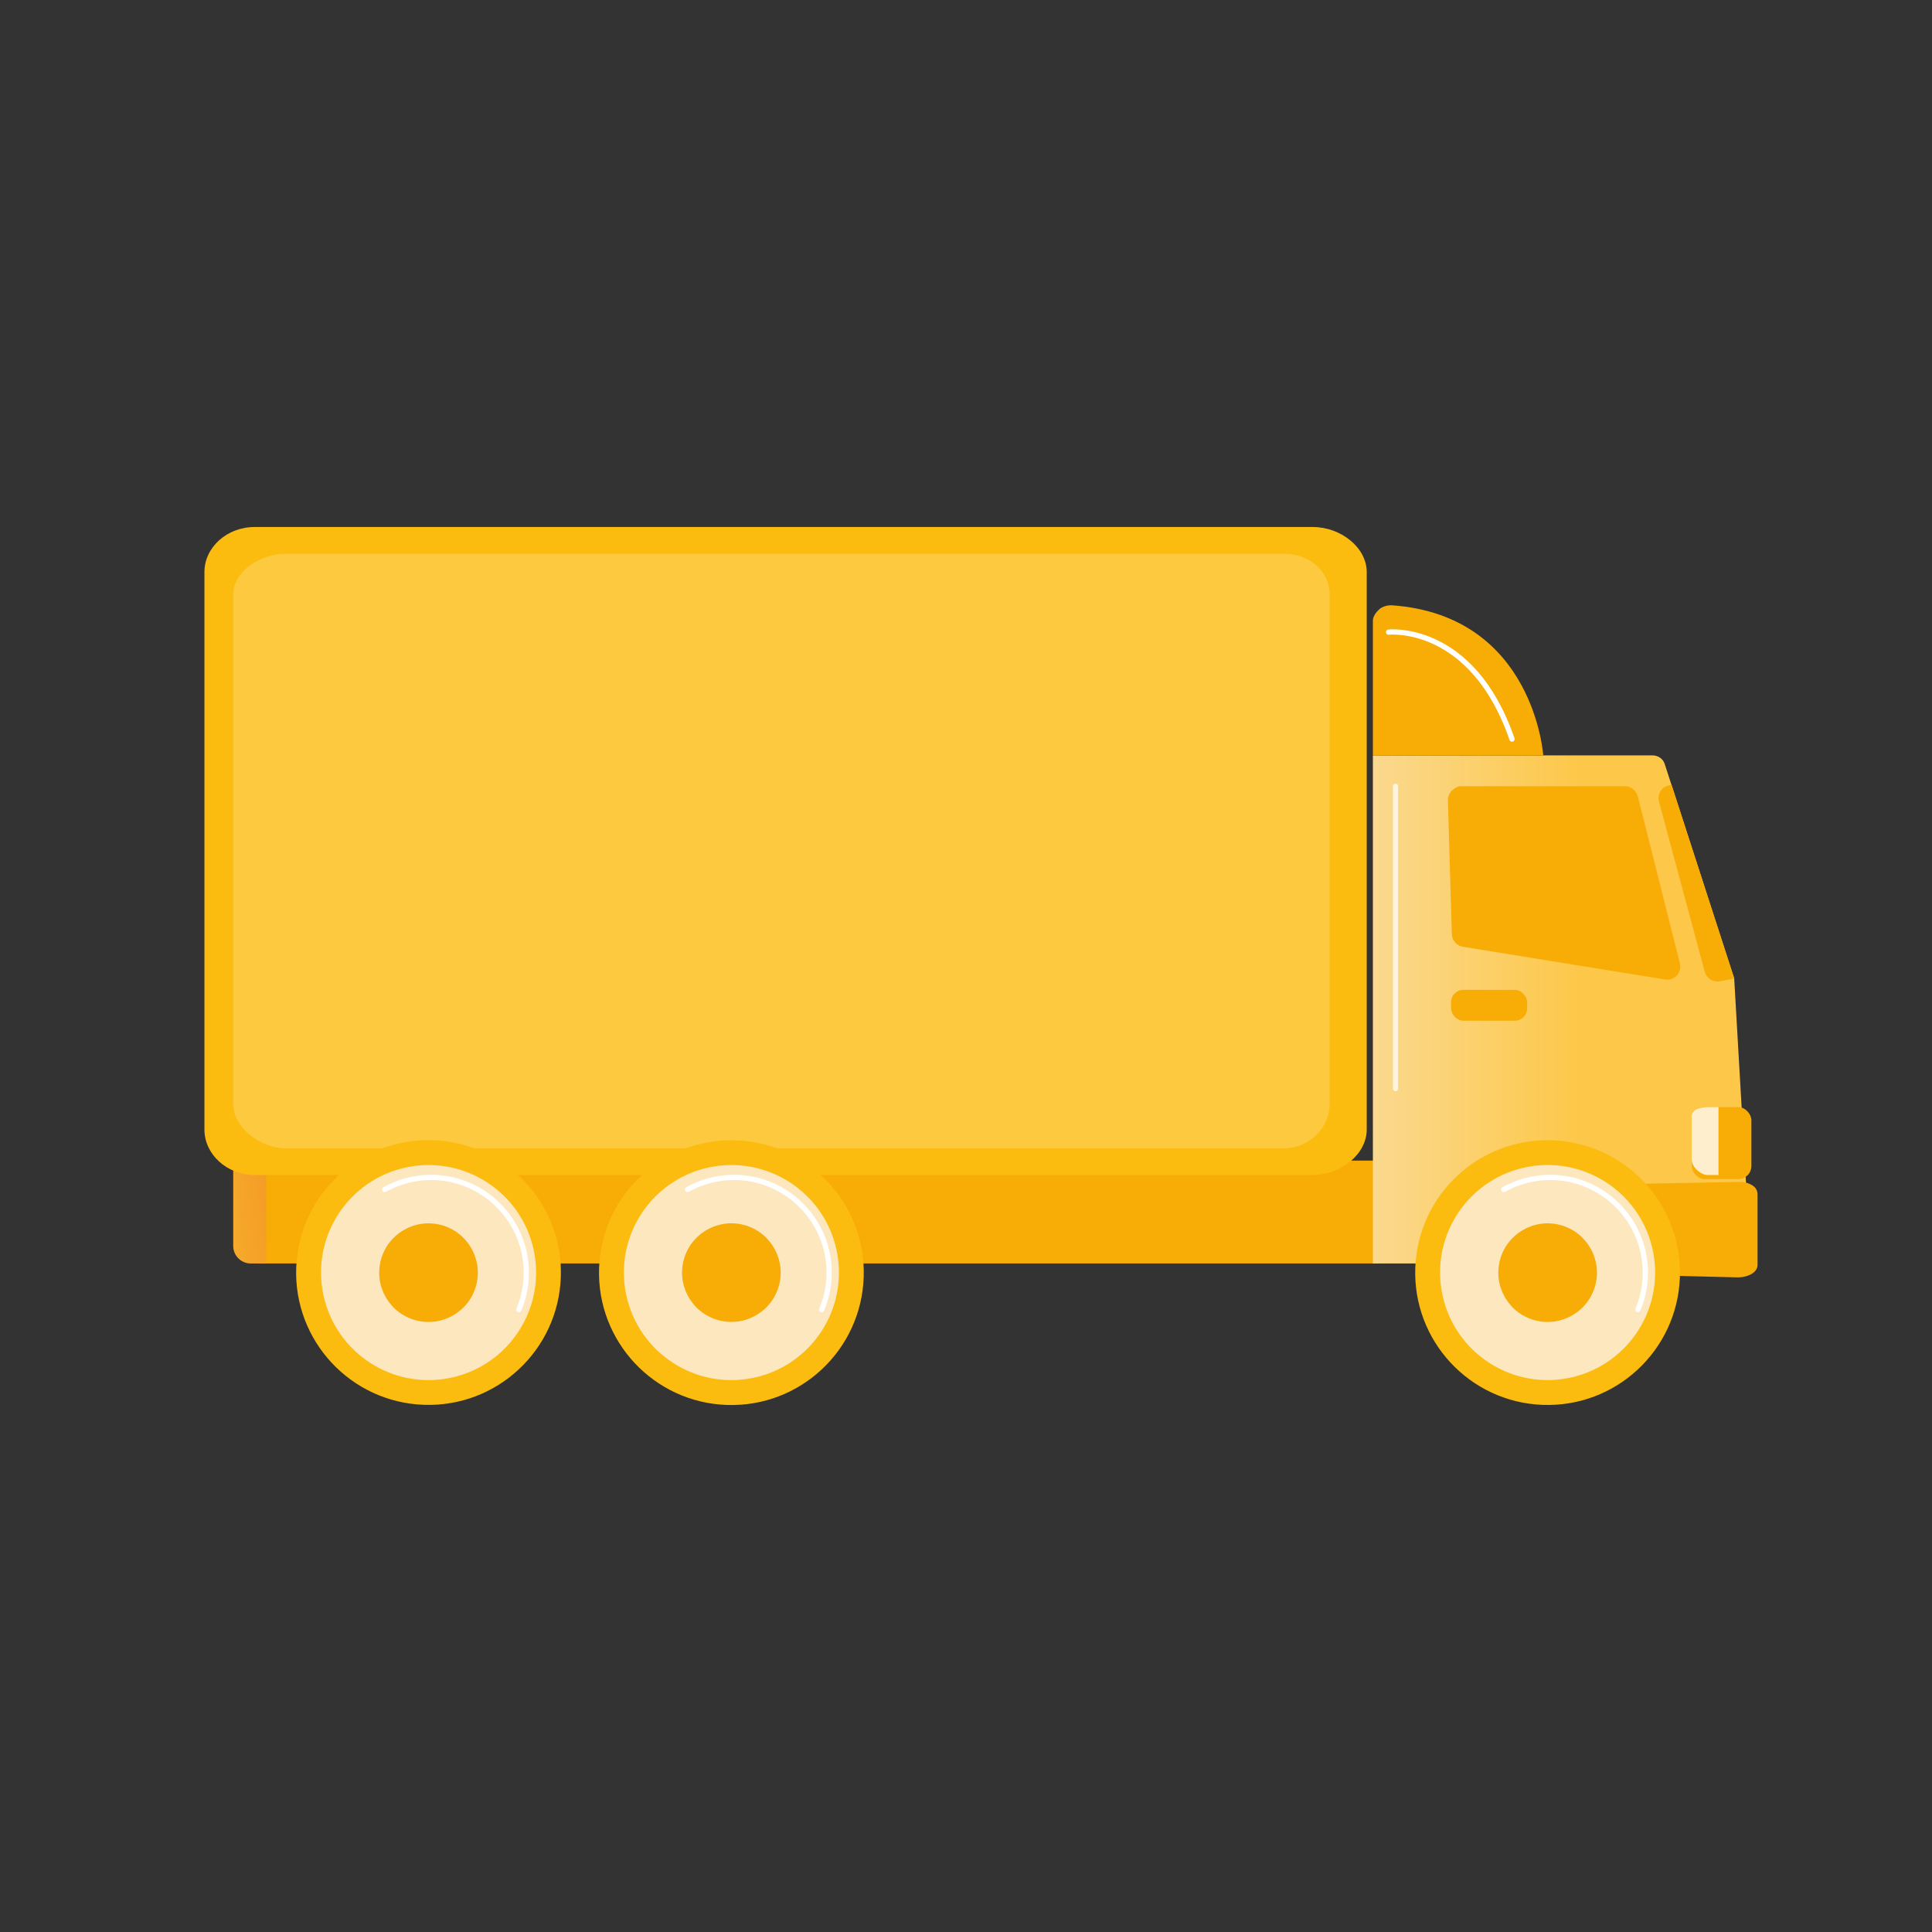
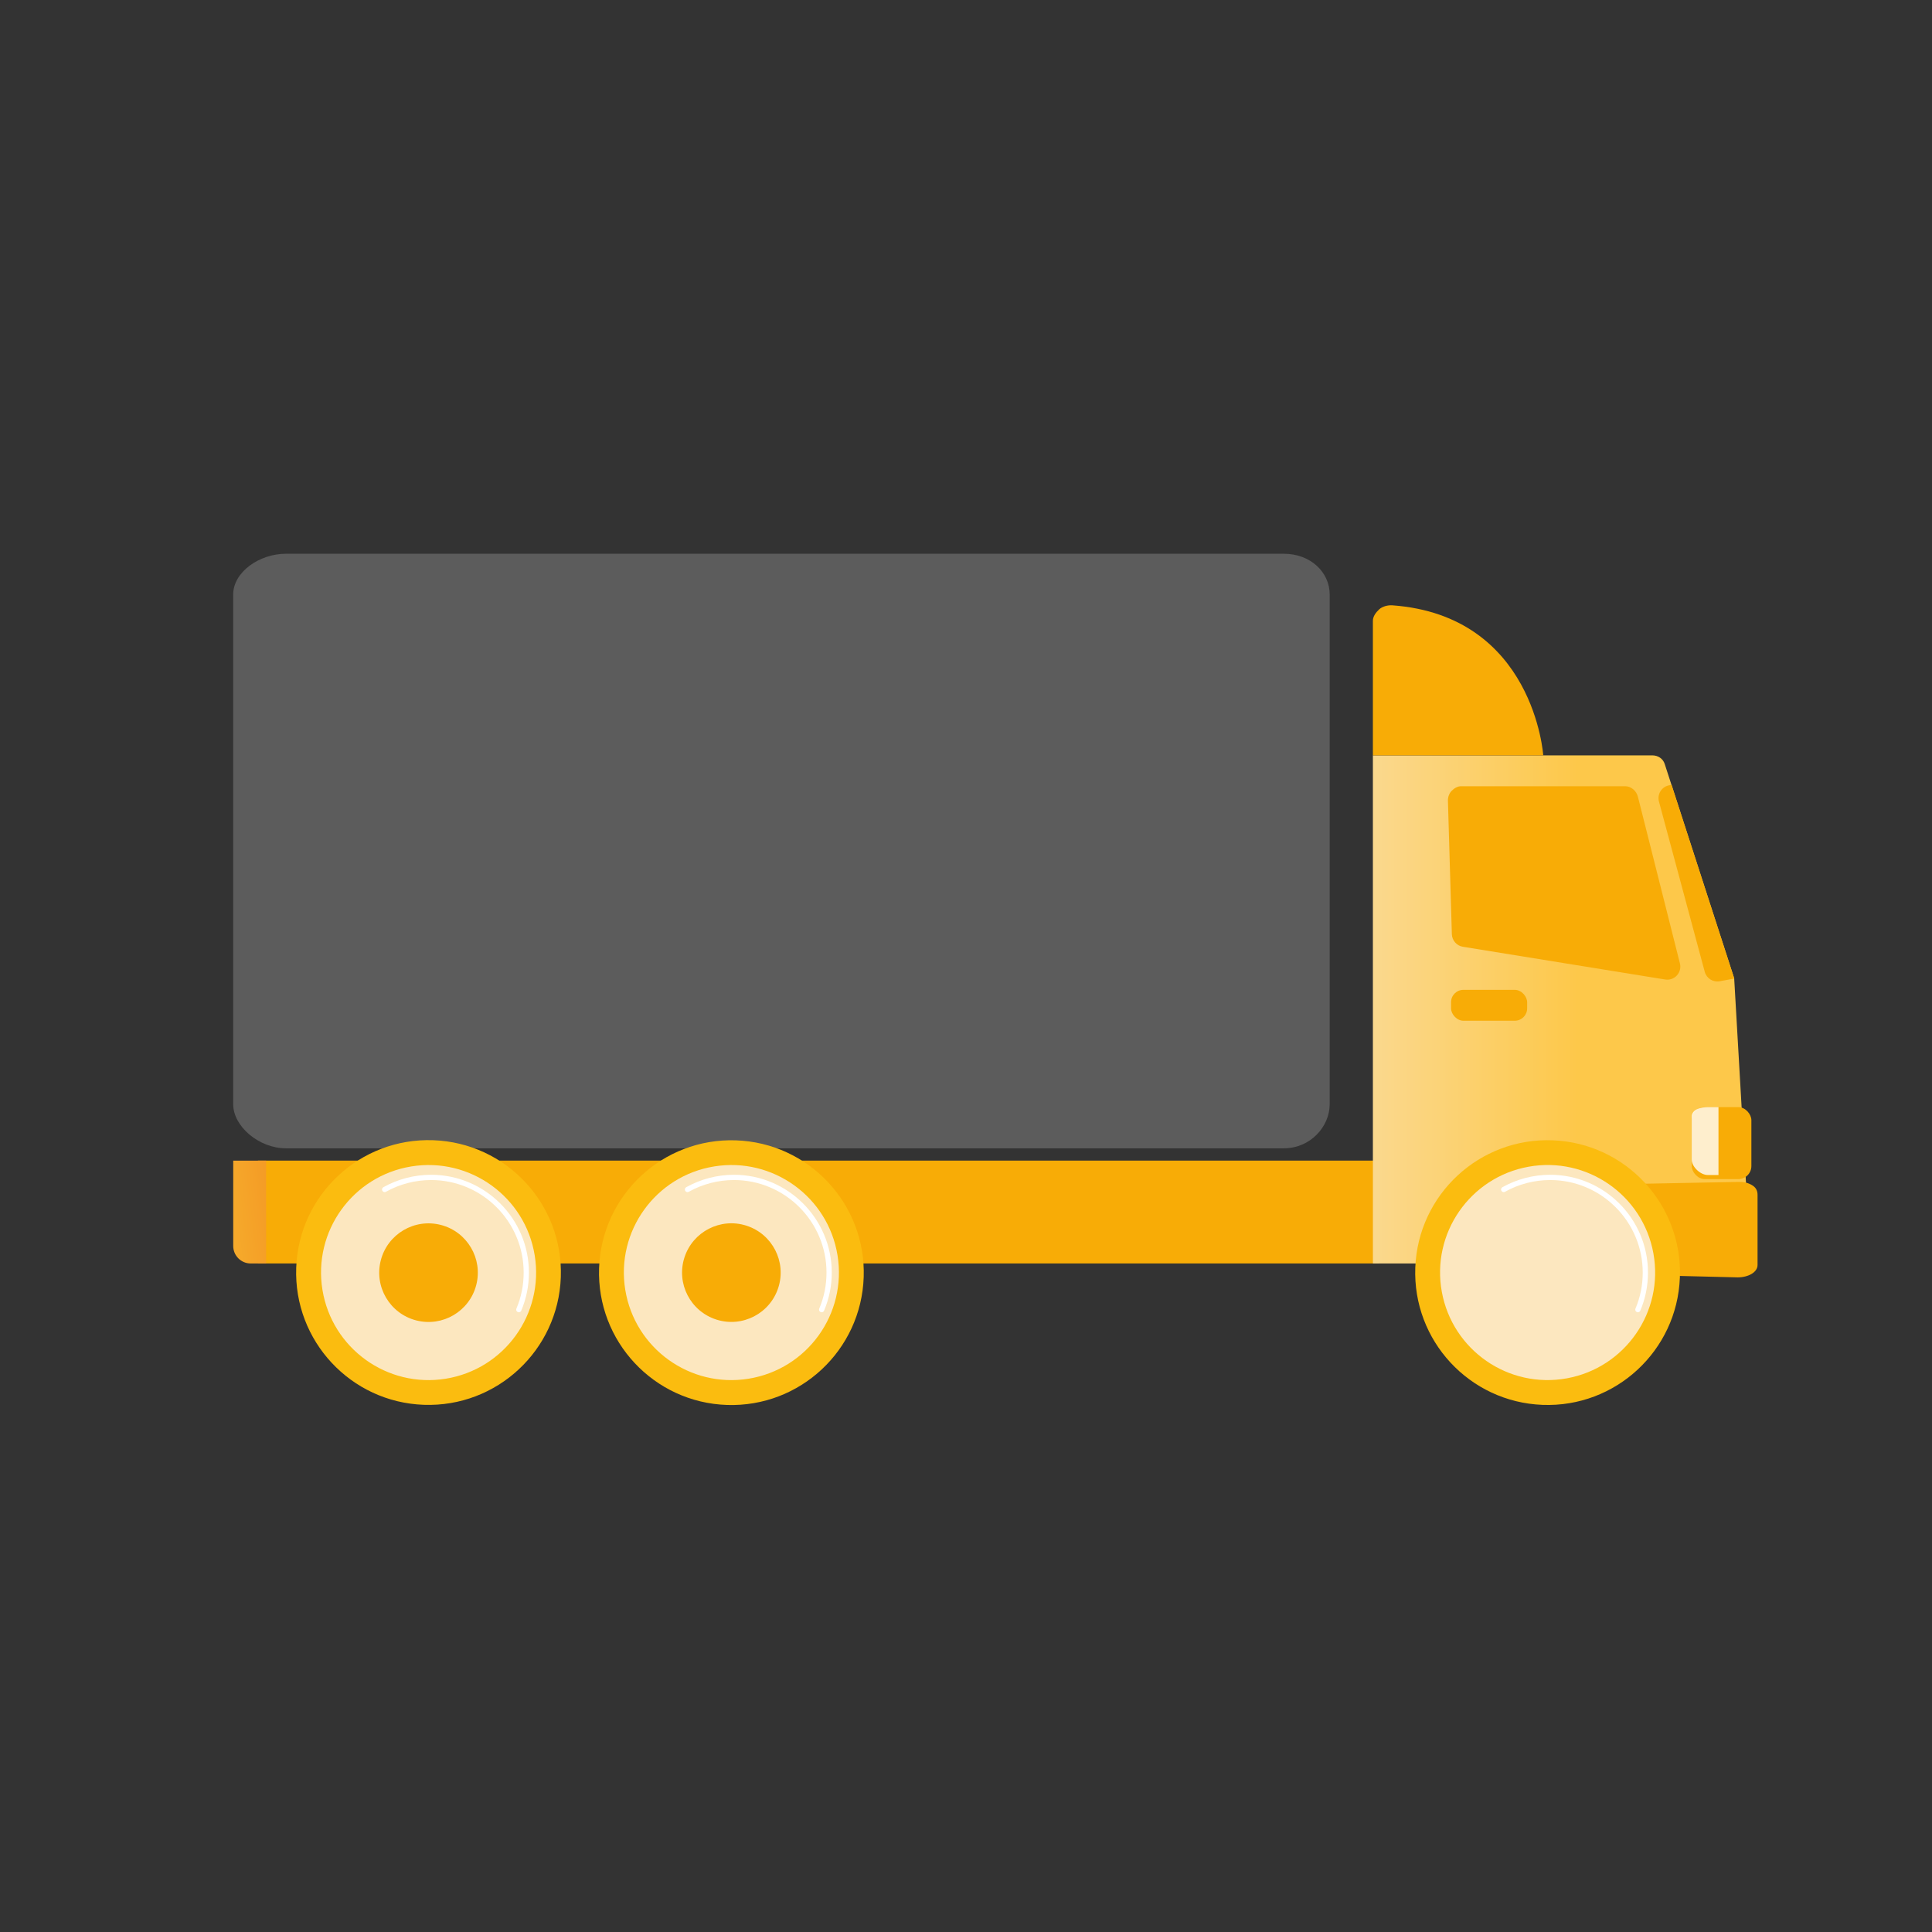
<svg xmlns="http://www.w3.org/2000/svg" xmlns:xlink="http://www.w3.org/1999/xlink" id="a" viewBox="0 0 595.28 595.28">
  <rect x="0" y="0" width="595.28" height="595.28" fill="#333333" stroke="none" />
  <defs>
    <style>.h{opacity:.2;}.h,.i,.j,.k{fill:#fff;}.l{fill:url(#c);}.m{fill:url(#d);}.n{fill:url(#g);}.o{fill:url(#e);}.j{opacity:.8;}.p{fill:url(#f);}.q{fill:#f8ac06;}.r{fill:#fce7bf;}.s{fill:url(#b);}.k{opacity:.7;}</style>
    <linearGradient id="b" x1="1563.27" y1="376.08" x2="1599.97" y2="371.72" gradientTransform="translate(-1508.48)" gradientUnits="userSpaceOnUse">
      <stop offset="0" stop-color="#f8bd31" />
      <stop offset="1" stop-color="#f39223" />
    </linearGradient>
    <linearGradient id="c" x1="62.99" y1="262.21" x2="421.11" y2="262.21" gradientUnits="userSpaceOnUse">
      <stop offset="0" stop-color="#fbbc0f" />
      <stop offset="1" stop-color="#fbbc0f" />
    </linearGradient>
    <linearGradient id="d" x1="369.5" y1="311.02" x2="485.9" y2="311.02" gradientUnits="userSpaceOnUse">
      <stop offset="0" stop-color="#f8e6c7" />
      <stop offset="1" stop-color="#fdc84a" />
    </linearGradient>
    <linearGradient id="e" x1="5464.51" y1="392.11" x2="5546.09" y2="392.11" gradientTransform="translate(657.37 -5124.19) rotate(87.8)" xlink:href="#c" />
    <linearGradient id="f" x1="5213.03" y1="392.11" x2="5294.61" y2="392.11" gradientTransform="translate(442.39 -4871.85) rotate(88.09)" xlink:href="#c" />
    <linearGradient id="g" x1="5119.72" y1="392.11" x2="5201.3" y2="392.11" gradientTransform="translate(339.93 -4779.1) rotate(87.96)" xlink:href="#c" />
  </defs>
  <rect class="q" x="79.47" y="357.6" width="345.44" height="31.69" />
  <path class="s" d="M82,389.3h-4.74c-2.98,0-5.4-2.42-5.4-5.4v-26.29h10.14v31.69Z" />
-   <path class="l" d="M421.11,176.26c0-7.55-7.98-13.88-16.63-13.88H78.5c-8.65,0-15.51,6.32-15.51,13.88v171.79c0,7.55,6.86,13.99,15.51,13.99h325.98c8.65,0,16.63-6.44,16.63-13.99v-171.79Z" />
  <path class="h" d="M409.7,183.18c0-6.91-5.95-12.56-14.12-12.56H88.06c-8.16,0-16.21,5.65-16.21,12.56v157.04c0,6.91,8.04,13.59,16.21,13.59h307.52c8.16,0,14.12-6.68,14.12-13.59v-157.04Z" />
  <path class="m" d="M534.33,301.43l-21.41-66.05c-.54-1.66-2.08-2.64-3.83-2.64h-86.08v156.56h116.39l-5.07-87.87Z" />
  <path class="q" d="M540.04,365.3c-1.15-.76-2.55-1.17-4.16-1.14l-89.7,1.73-.4,25.49,89.62,2.2c3.29,0,6.13-1.58,6.13-3.81v-21.59c0-1.09-.34-2.13-1.49-2.88Z" />
  <path class="q" d="M517.61,296.84l-12.94-51.34c-.45-1.78-2.06-3.25-3.9-3.25h-50.62c-1.09,0-2.13.66-2.89,1.44-.76.78-1.17,1.94-1.13,3.03l1.21,41.11c.06,1.93,1.47,3.57,3.38,3.88l62.35,10.09c1.34.22,2.69-.25,3.61-1.25.91-1,1.27-2.38.93-3.7Z" />
  <path class="q" d="M515.03,241.84l-.66.11c-1.12.19-2.11.84-2.72,1.79-.61.95-.8,2.12-.5,3.22l14.11,52.47c.55,2.03,2.56,3.3,4.63,2.91l4.46-.84-19.3-59.66Z" />
  <rect class="q" x="447.09" y="304.99" width="23.45" height="9.51" rx="3.8" ry="3.8" />
  <path class="q" d="M429.01,186.51c-1.35-.1-3.06.32-4.06,1.24-.99.92-1.94,2.16-1.94,3.52v41.47h52.49s-2.82-43.04-46.49-46.23Z" />
  <circle class="o" cx="476.83" cy="392.11" r="40.79" transform="translate(66.71 853.53) rotate(-87.8)" />
  <circle class="r" cx="476.83" cy="392.11" r="33.13" transform="translate(-62.31 91.37) rotate(-10.28)" />
  <path class="i" d="M504.65,404.33c-.11,0-.21-.02-.31-.06-.41-.17-.6-.65-.43-1.06,1.49-3.51,2.24-7.25,2.24-11.1,0-15.73-12.79-28.52-28.52-28.52-4.88,0-9.69,1.25-13.92,3.62-.39.22-.88.08-1.1-.31-.22-.39-.08-.88.31-1.1,4.47-2.5,9.56-3.83,14.71-3.83,16.62,0,30.14,13.52,30.14,30.14,0,4.07-.8,8.02-2.37,11.73-.13.31-.43.49-.74.49Z" />
-   <circle class="q" cx="476.83" cy="392.11" r="15.19" transform="translate(-22.35 755.33) rotate(-75.47)" />
  <circle class="p" cx="225.34" cy="392.11" r="40.79" transform="translate(-174.05 604.27) rotate(-88.09)" />
  <circle class="r" cx="225.34" cy="392.11" r="33.13" transform="translate(-59.9 41.16) rotate(-9.22)" />
  <path class="i" d="M253.16,404.33c-.1,0-.21-.02-.31-.06-.41-.17-.6-.65-.43-1.06,1.49-3.52,2.24-7.25,2.24-11.1,0-15.73-12.79-28.52-28.52-28.52-4.88,0-9.69,1.25-13.92,3.62-.39.22-.88.08-1.1-.31-.22-.39-.08-.88.31-1.1,4.47-2.5,9.56-3.83,14.71-3.83,16.62,0,30.14,13.52,30.14,30.14,0,4.07-.8,8.01-2.37,11.73-.13.31-.43.49-.74.49Z" />
  <circle class="q" cx="225.34" cy="392.11" r="15.19" transform="translate(-216.83 487.03) rotate(-72.23)" />
  <circle class="n" cx="132.03" cy="392.11" r="40.79" transform="translate(-264.53 510.07) rotate(-87.96)" />
  <circle class="r" cx="132.03" cy="392.11" r="33.13" transform="translate(-61.1 26.21) rotate(-9.22)" />
  <path class="i" d="M159.85,404.33c-.11,0-.21-.02-.31-.06-.41-.17-.6-.65-.43-1.06,1.49-3.51,2.24-7.25,2.24-11.1,0-15.73-12.79-28.52-28.52-28.52-4.88,0-9.69,1.25-13.92,3.62-.39.22-.88.08-1.1-.31-.22-.39-.08-.88.31-1.1,4.47-2.5,9.56-3.83,14.71-3.83,16.62,0,30.14,13.52,30.14,30.14,0,4.07-.8,8.02-2.37,11.73-.13.31-.43.49-.74.49Z" />
  <circle class="q" cx="132.03" cy="392.11" r="15.19" transform="translate(-280.66 421.56) rotate(-75.47)" />
  <rect class="q" x="521.25" y="341.12" width="18.38" height="22.18" rx="4.03" ry="4.03" />
  <path class="j" d="M529.49,341.12v20.92h-3.31c-2.22,0-4.93-2.5-4.93-4.72v-13.25c0-2.22,2.71-2.95,4.93-2.95h3.31Z" />
-   <path class="k" d="M429.98,336.23c-.45,0-.81-.36-.81-.81v-93.17c0-.45.36-.81.81-.81s.81.36.81.81v93.17c0,.45-.36.81-.81.81Z" />
-   <path class="i" d="M465.87,228.53c-.33,0-.65-.21-.76-.54-12.05-34.92-36.93-32.45-37.18-32.42-.44.05-.84-.26-.89-.71-.05-.44.26-.84.71-.9.26-.03,26.4-2.7,38.89,33.5.15.42-.08.88-.5,1.03-.09.03-.18.04-.26.04Z" />
</svg>